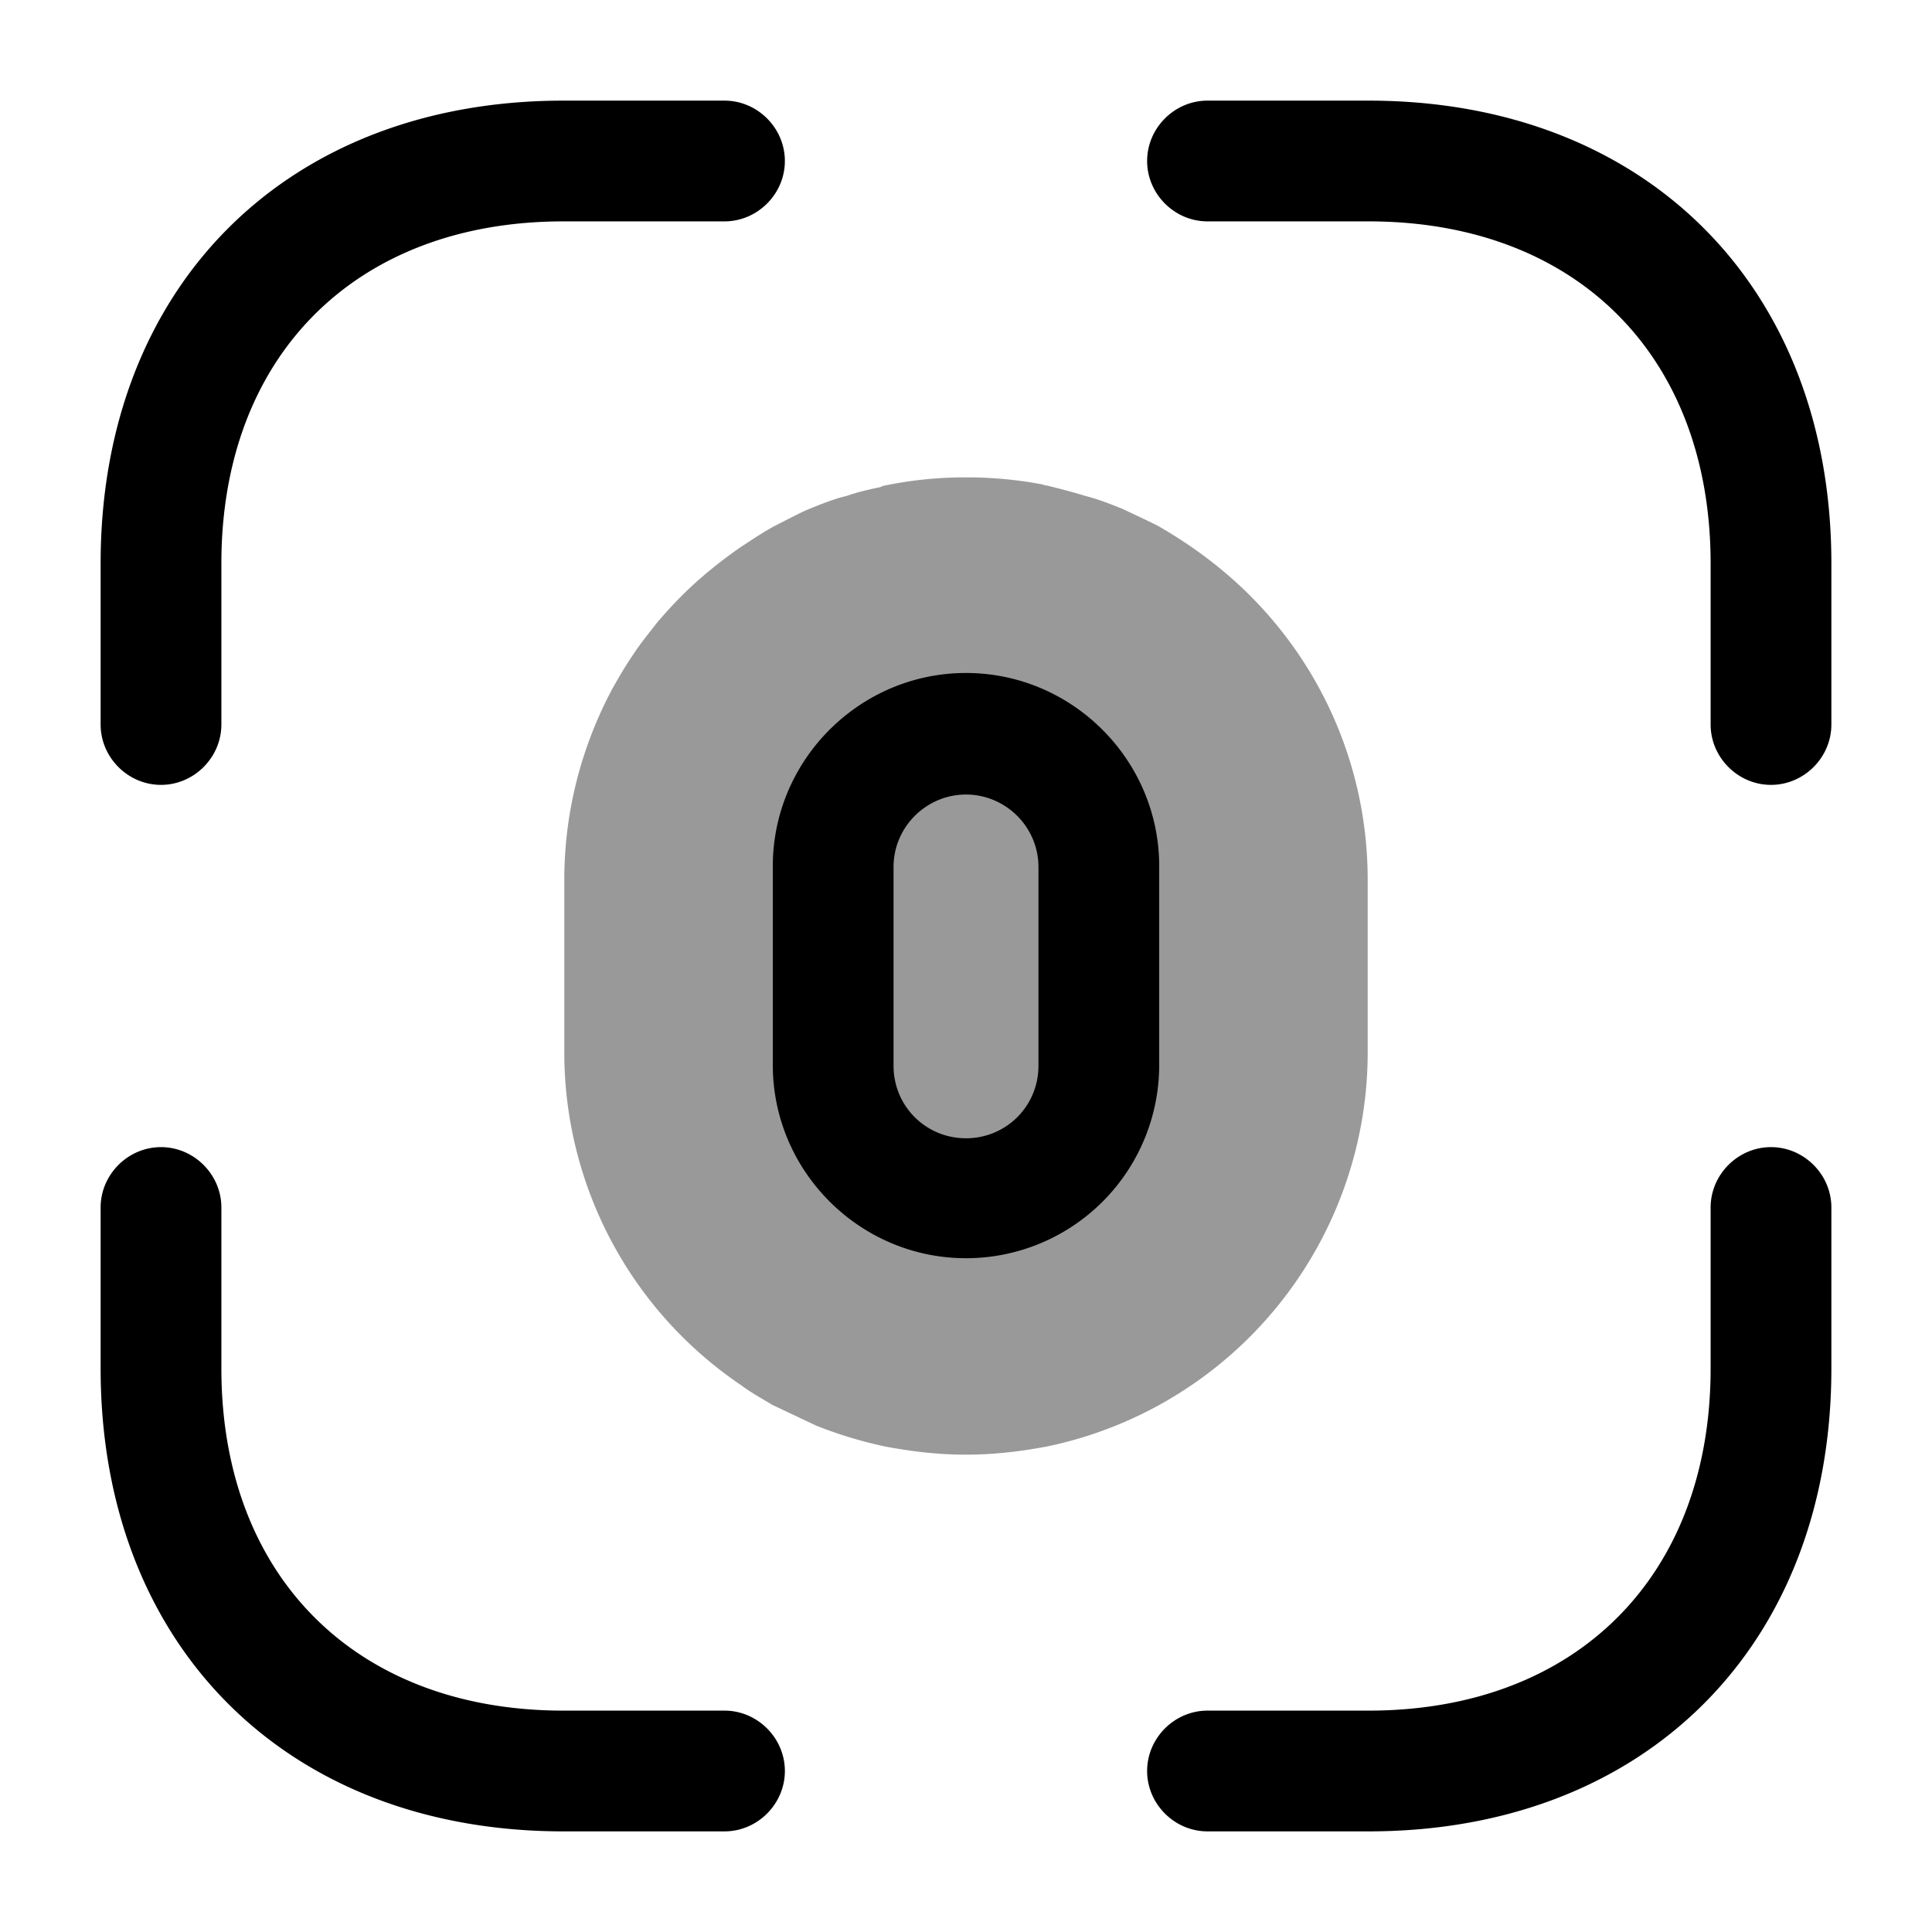
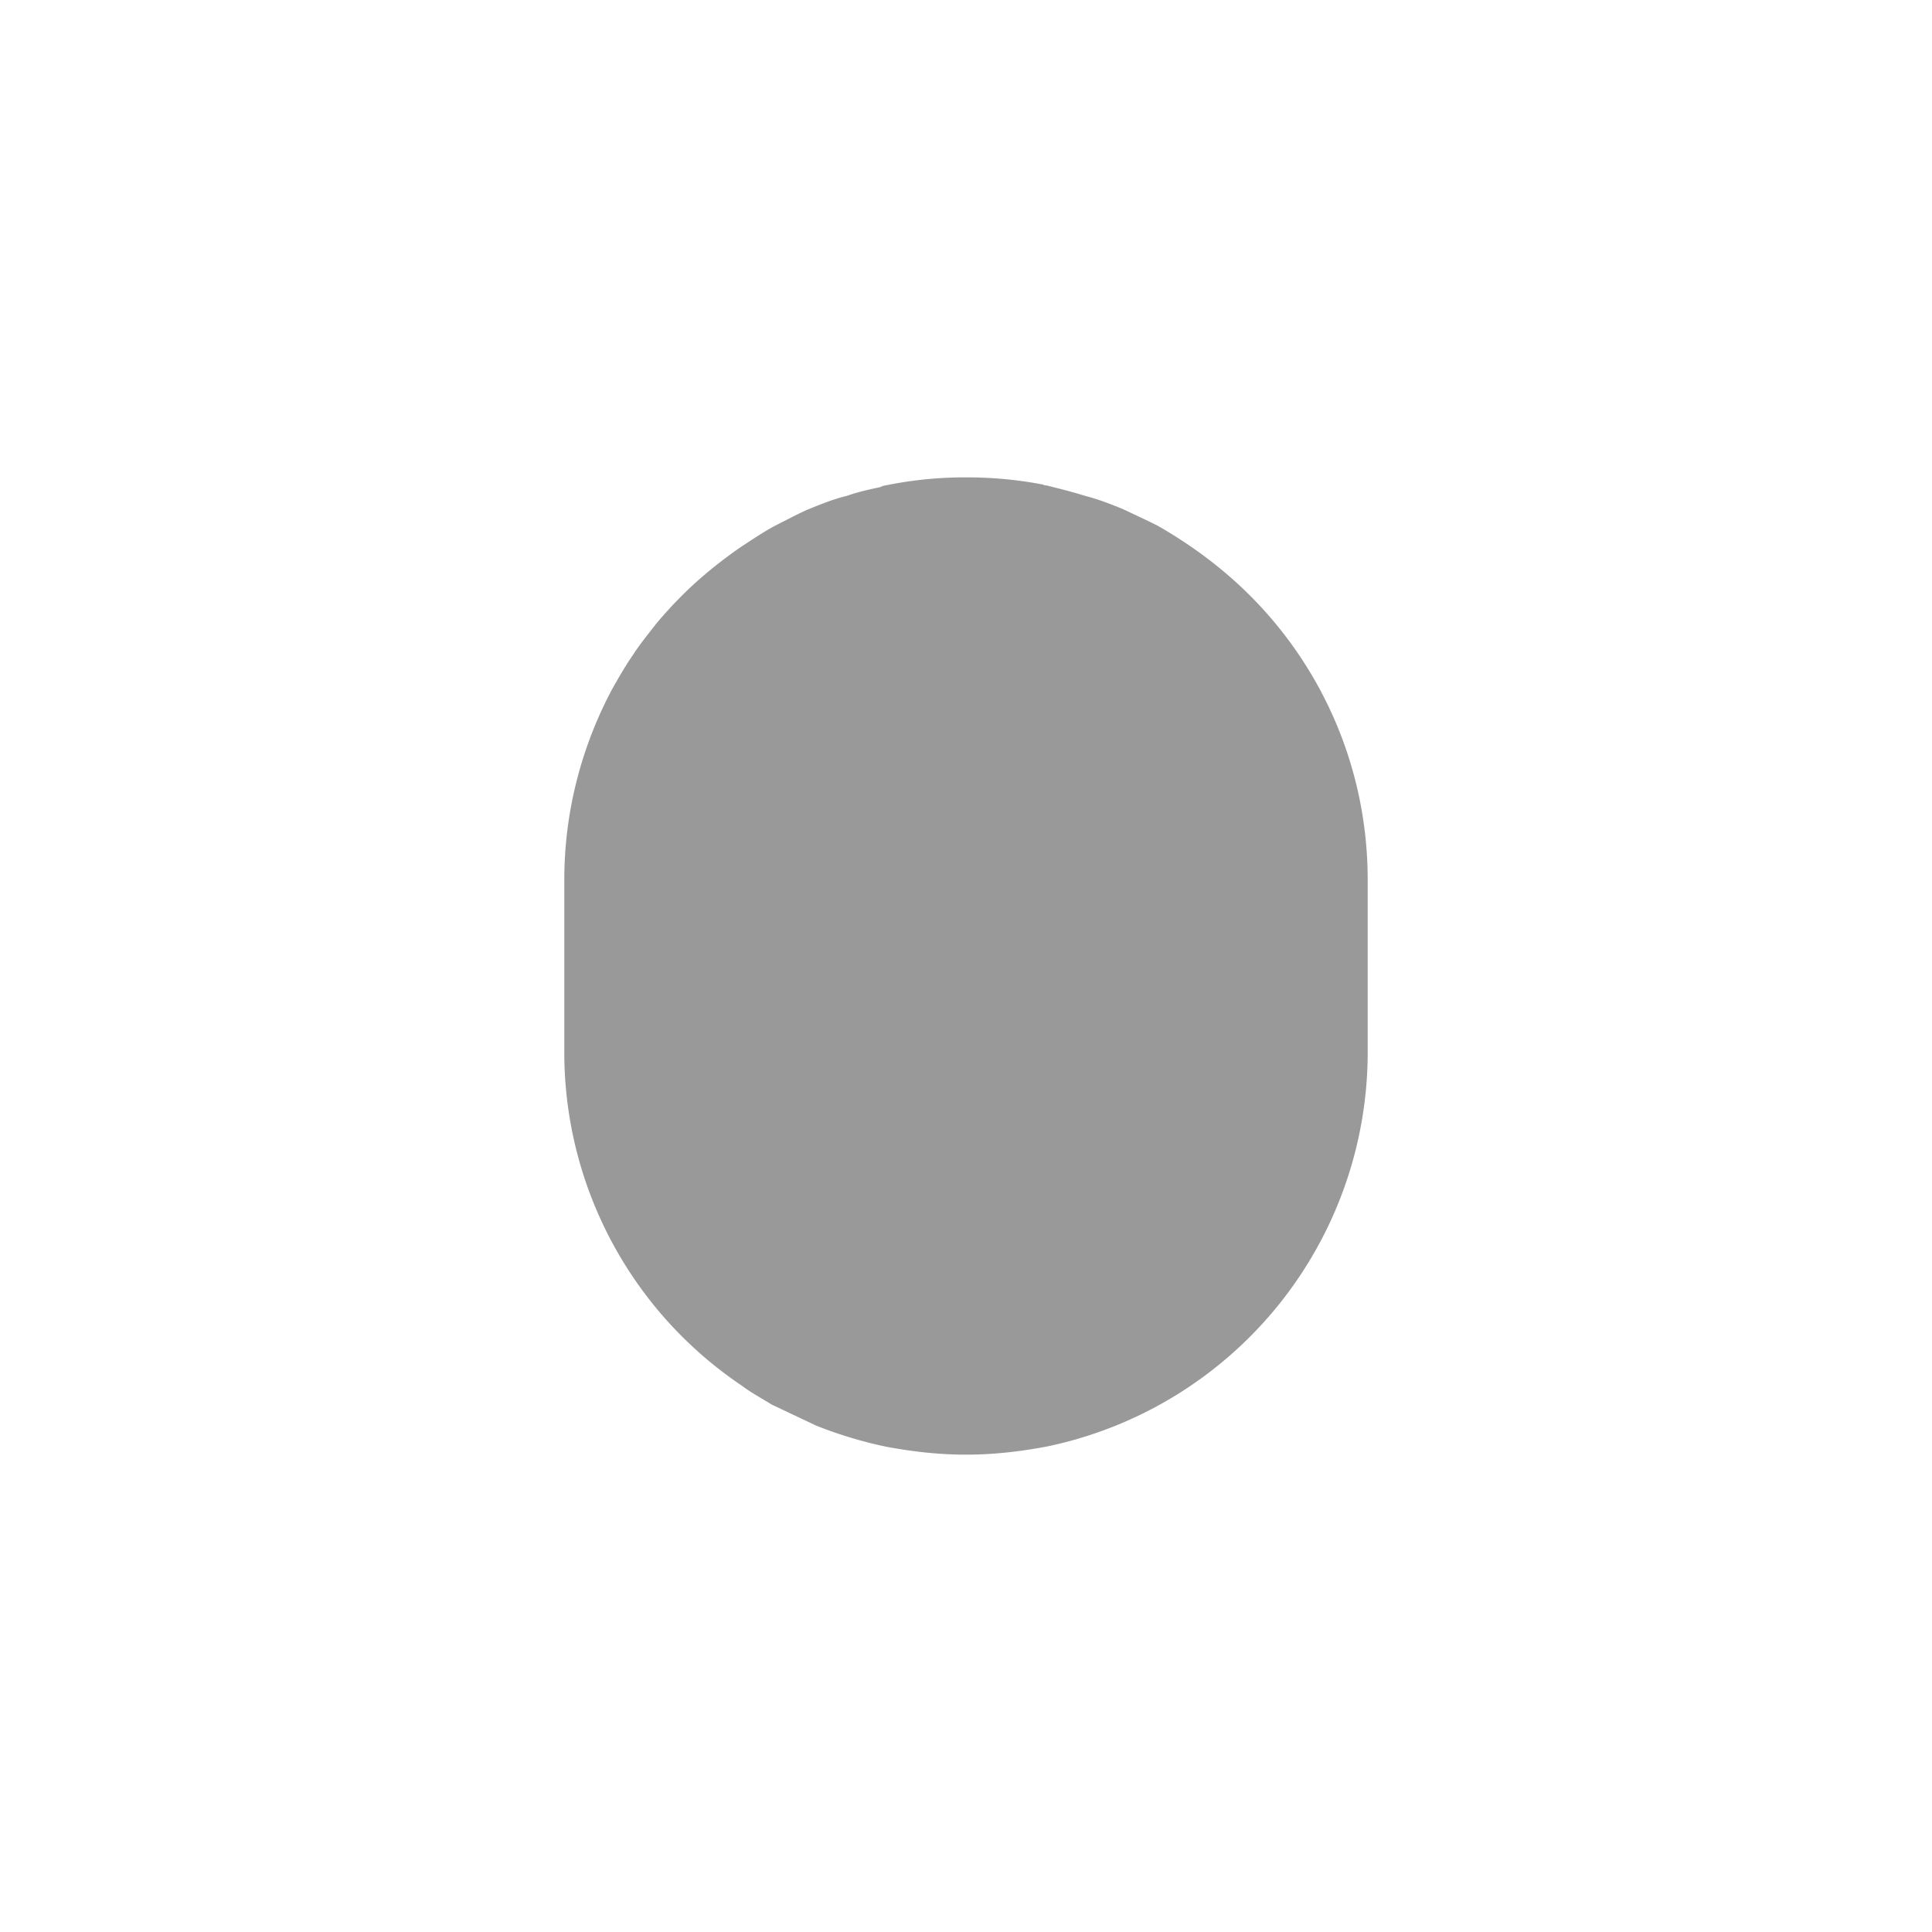
<svg xmlns="http://www.w3.org/2000/svg" viewBox="0 0 24 24" fill="currentColor" aria-hidden="true">
  <path d="M16.99 10.93v2.14a5.003 5.003 0 01-3.99 4.9c-.32.06-.65.1-.99.1h-.02c-.34 0-.67-.04-.99-.1a5.31 5.31 0 01-.86-.26l-.55-.26c-.13-.08-.26-.15-.38-.24a4.988 4.988 0 01-2.2-4.14v-2.14c0-.86.22-1.67.6-2.38.08-.14.16-.28.25-.41.09-.14.19-.26.29-.39.1-.12.21-.24.32-.35.23-.23.48-.43.74-.61.14-.09.27-.18.42-.26.12-.06.25-.13.38-.19.17-.07.34-.14.51-.18.14-.05.28-.08.42-.11.03-.02.07-.02.11-.03.31-.06.62-.09.94-.09h.02c.32 0 .64.03.95.09.01.01.03.01.04.01.16.04.32.08.48.13.16.04.31.1.46.16.15.07.3.14.44.21.42.24.81.53 1.15.87.9.9 1.46 2.15 1.46 3.53z" opacity=".4" />
-   <path d="M22 9.75c-.41 0-.75-.34-.75-.75V7c0-2.58-1.67-4.25-4.25-4.25h-2c-.41 0-.75-.34-.75-.75s.34-.75.75-.75h2c3.44 0 5.75 2.31 5.75 5.75v2c0 .41-.34.75-.75.75zM2 9.75c-.41 0-.75-.34-.75-.75V7c0-3.44 2.31-5.75 5.75-5.75h2c.41 0 .75.34.75.75s-.34.75-.75.75H7C4.42 2.75 2.75 4.42 2.75 7v2c0 .41-.34.75-.75.75zM17 22.75h-2c-.41 0-.75-.34-.75-.75s.34-.75.75-.75h2c2.58 0 4.25-1.67 4.25-4.25v-2c0-.41.34-.75.75-.75s.75.34.75.75v2c0 3.44-2.31 5.75-5.75 5.75zM9 22.75H7c-3.44 0-5.75-2.31-5.75-5.75v-2c0-.41.34-.75.75-.75s.75.34.75.75v2c0 2.58 1.67 4.25 4.25 4.25h2c.41 0 .75.34.75.75s-.34.75-.75.75zM12 15.63c-1.32 0-2.4-1.08-2.4-2.4v-2.47c0-1.32 1.08-2.4 2.4-2.4 1.32 0 2.4 1.08 2.4 2.4v2.47a2.4 2.4 0 01-2.4 2.4zm0-5.76c-.49 0-.9.4-.9.9v2.47c0 .5.4.9.9.9s.9-.4.9-.9v-2.47c0-.5-.41-.9-.9-.9z" />
</svg>